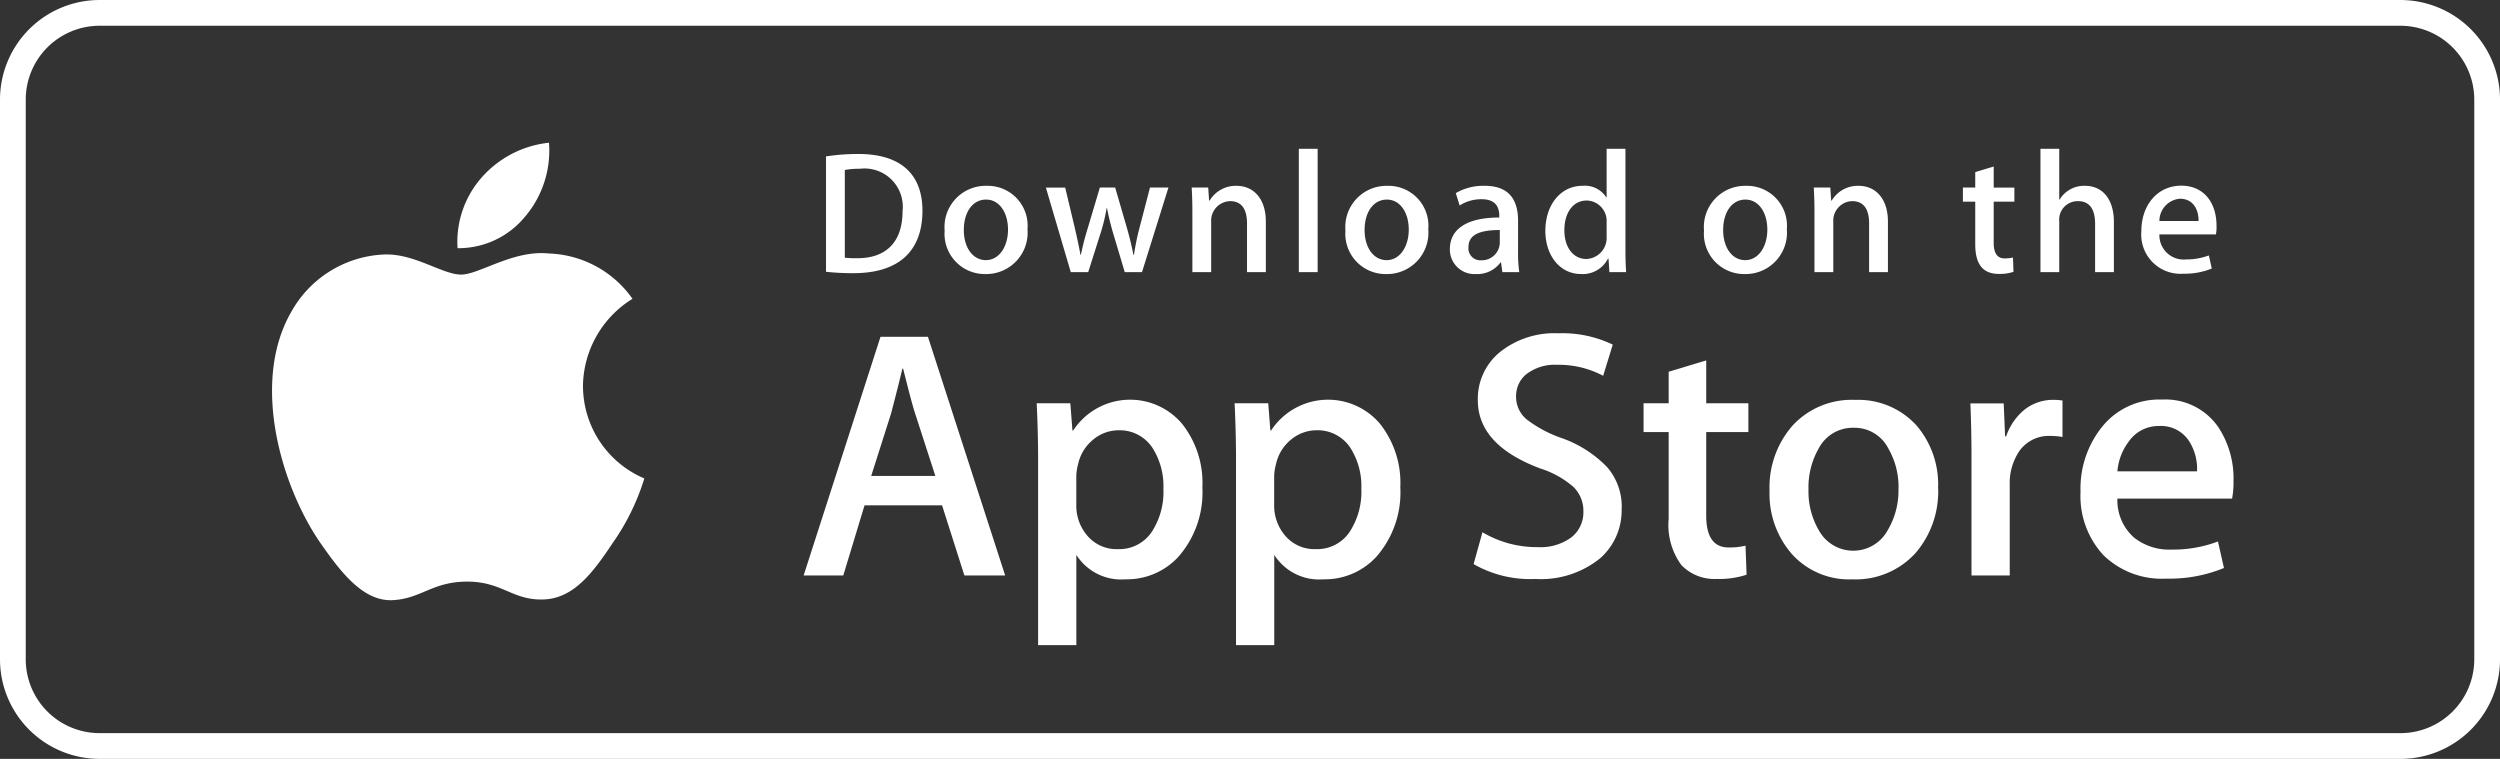
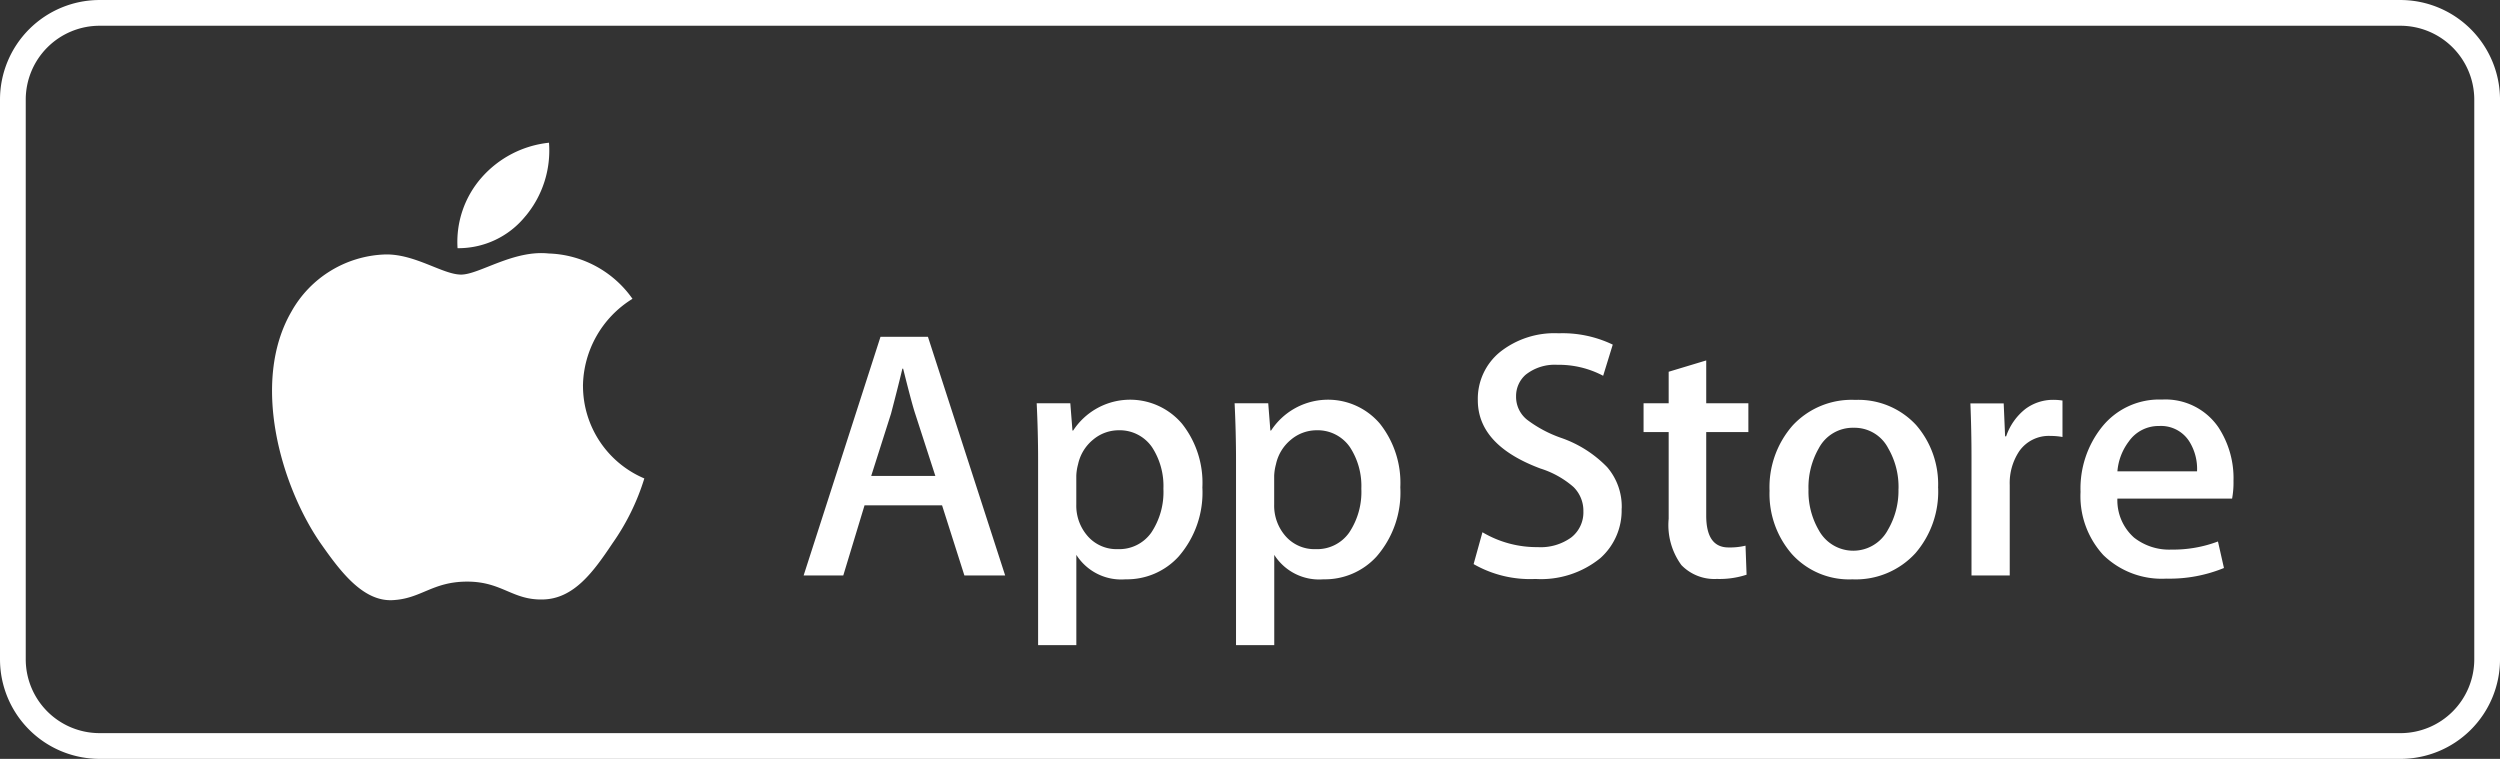
<svg xmlns="http://www.w3.org/2000/svg" width="194.261" height="58.967" viewBox="0 0 194.261 58.967">
  <rect x="0" y="0" width="194.261" height="58.967" fill="#333333" stroke="none" />
  <g id="Component_126_1" data-name="Component 126 – 1" transform="translate(1 1)">
    <path id="Path_35871" data-name="Path 35871" d="M279.91,1020.888H101.125a6.739,6.739,0,0,1-6.739-6.725V970.654a6.743,6.743,0,0,1,6.739-6.732H279.909a6.746,6.746,0,0,1,6.739,6.732v43.509a6.738,6.738,0,0,1-6.737,6.726Z" transform="translate(-94.386 -963.921)" fill="none" stroke="#fff" stroke-width="2" />
    <g id="Group_27018" data-name="Group 27018" transform="translate(144 -4691.785)">
      <path id="Path_4061" data-name="Path 4061" d="M214.6,1030.957a8.076,8.076,0,0,1,3.848-6.776,8.274,8.274,0,0,0-6.517-3.522c-2.741-.288-5.4,1.64-6.8,1.64-1.424,0-3.575-1.612-5.892-1.565a8.677,8.677,0,0,0-7.3,4.453c-3.158,5.465-.8,13.5,2.223,17.916,1.514,2.165,3.282,4.58,5.6,4.495,2.265-.092,3.11-1.442,5.843-1.442,2.708,0,3.5,1.442,5.863,1.388,2.431-.038,3.961-2.173,5.421-4.357a17.869,17.869,0,0,0,2.479-5.048,7.815,7.815,0,0,1-4.766-7.181Zm-4.46-13.205a7.947,7.947,0,0,0,1.82-5.7,8.1,8.1,0,0,0-5.237,2.708,7.566,7.566,0,0,0-1.868,5.487,6.691,6.691,0,0,0,5.285-2.5Z" transform="translate(-314.301 3689.823)" fill="#fff" />
      <path id="Path_4062" data-name="Path 4062" d="M403.084,1101.479h-3.165l-1.734-5.446H392.16l-1.651,5.446h-3.081l5.972-18.542h3.687l6,18.542Zm-5.421-7.731-1.568-4.842q-.249-.742-.935-3.493H395.1q-.276,1.182-.881,3.493l-1.541,4.842Zm20.748.881a7.569,7.569,0,0,1-1.853,5.39,5.435,5.435,0,0,1-4.122,1.761,4.127,4.127,0,0,1-3.818-1.9v7.015h-2.971v-14.4q0-2.142-.11-4.395h2.613l.166,2.119h.056a5.287,5.287,0,0,1,8.461-.525,7.393,7.393,0,0,1,1.58,4.927Zm-3.027.109a5.513,5.513,0,0,0-.881-3.22,3.045,3.045,0,0,0-2.587-1.319,3.087,3.087,0,0,0-1.994.729,3.378,3.378,0,0,0-1.169,1.913,3.89,3.89,0,0,0-.138.9v2.231a3.578,3.578,0,0,0,.895,2.463,2.972,2.972,0,0,0,2.325,1,3.045,3.045,0,0,0,2.613-1.293A5.687,5.687,0,0,0,415.384,1094.739Zm18.408-.109a7.569,7.569,0,0,1-1.853,5.39,5.438,5.438,0,0,1-4.124,1.761,4.127,4.127,0,0,1-3.818-1.9v7.015h-2.971v-14.4q0-2.142-.11-4.395h2.613l.166,2.119h.056a5.288,5.288,0,0,1,8.462-.525,7.4,7.4,0,0,1,1.58,4.927Zm-3.028.109a5.513,5.513,0,0,0-.882-3.22,3.039,3.039,0,0,0-2.584-1.319,3.1,3.1,0,0,0-2,.729,3.377,3.377,0,0,0-1.168,1.913,3.968,3.968,0,0,0-.139.9v2.231a3.59,3.59,0,0,0,.893,2.463,2.977,2.977,0,0,0,2.327,1,3.041,3.041,0,0,0,2.613-1.293A5.687,5.687,0,0,0,430.764,1094.739Zm20.225,1.539a4.953,4.953,0,0,1-1.649,3.853,7.309,7.309,0,0,1-5.052,1.623,8.821,8.821,0,0,1-4.8-1.155l.687-2.475a8.27,8.27,0,0,0,4.292,1.156,4.052,4.052,0,0,0,2.613-.756,2.472,2.472,0,0,0,.938-2.02,2.59,2.59,0,0,0-.772-1.9,7.16,7.16,0,0,0-2.559-1.429q-4.871-1.816-4.872-5.311a4.689,4.689,0,0,1,1.72-3.741,6.8,6.8,0,0,1,4.555-1.459,9,9,0,0,1,4.21.881l-.746,2.421a7.359,7.359,0,0,0-3.563-.853,3.626,3.626,0,0,0-2.458.771,2.2,2.2,0,0,0-.745,1.68,2.271,2.271,0,0,0,.854,1.816,9.632,9.632,0,0,0,2.7,1.43,9.135,9.135,0,0,1,3.522,2.254,4.7,4.7,0,0,1,1.133,3.215Zm9.849-5.939h-3.275v6.491q0,2.477,1.734,2.475a5.225,5.225,0,0,0,1.32-.138l.082,2.256a6.733,6.733,0,0,1-2.311.329,3.561,3.561,0,0,1-2.752-1.074,5.266,5.266,0,0,1-.991-3.6v-6.74h-1.951V1088.1h1.951v-2.448l2.918-.88v3.328h3.275v2.235Zm14.747,4.346a7.334,7.334,0,0,1-1.762,5.062,6.282,6.282,0,0,1-4.9,2.036,5.986,5.986,0,0,1-4.692-1.951,7.111,7.111,0,0,1-1.747-4.923,7.272,7.272,0,0,1,1.8-5.088,6.246,6.246,0,0,1,4.858-1.981,6.11,6.11,0,0,1,4.731,1.953,7.017,7.017,0,0,1,1.707,4.893Zm-3.08.068a5.984,5.984,0,0,0-.8-3.154,2.941,2.941,0,0,0-2.67-1.593,2.984,2.984,0,0,0-2.725,1.593,6.083,6.083,0,0,0-.8,3.21,5.968,5.968,0,0,0,.8,3.156,3.047,3.047,0,0,0,5.37-.026,6.011,6.011,0,0,0,.821-3.185Zm12.742-4.031a5.206,5.206,0,0,0-.937-.082,2.8,2.8,0,0,0-2.422,1.184,4.46,4.46,0,0,0-.741,2.641v7.015h-2.971v-9.159q0-2.106-.086-4.209h2.588l.109,2.558h.082a4.581,4.581,0,0,1,1.486-2.119,3.594,3.594,0,0,1,2.148-.716,4.792,4.792,0,0,1,.743.054l0,2.834Zm13.288,3.44a6.958,6.958,0,0,1-.109,1.347h-8.914a3.878,3.878,0,0,0,1.293,3.029,4.424,4.424,0,0,0,2.915.934,9.864,9.864,0,0,0,3.607-.631l.466,2.061a11.158,11.158,0,0,1-4.484.826,6.5,6.5,0,0,1-4.886-1.828,6.757,6.757,0,0,1-1.774-4.91,7.655,7.655,0,0,1,1.653-5.032,5.694,5.694,0,0,1,4.676-2.144,4.984,4.984,0,0,1,4.377,2.144,7.212,7.212,0,0,1,1.179,4.2Zm-2.833-.77a4.021,4.021,0,0,0-.577-2.284,2.6,2.6,0,0,0-2.367-1.24,2.818,2.818,0,0,0-2.365,1.211,4.436,4.436,0,0,0-.879,2.31l6.188,0Z" transform="translate(-469.982 3634.02)" fill="#fff" />
-       <path id="Path_4063" data-name="Path 4063" d="M397.857,1023.954a19.022,19.022,0,0,1-2.136-.108v-8.965a16.221,16.221,0,0,1,2.516-.189c3.407,0,4.977,1.676,4.977,4.408C403.213,1022.252,401.36,1023.954,397.857,1023.954Zm.5-8.113a5.952,5.952,0,0,0-1.176.095v6.814a7.66,7.66,0,0,0,.987.041c2.232,0,3.5-1.271,3.5-3.65A2.973,2.973,0,0,0,398.356,1015.841Zm9.747,8.181a3.128,3.128,0,0,1-3.165-3.38,3.2,3.2,0,0,1,3.274-3.475,3.1,3.1,0,0,1,3.165,3.368,3.219,3.219,0,0,1-3.274,3.487Zm.056-5.787c-1.055,0-1.731.986-1.731,2.366,0,1.353.69,2.339,1.717,2.339s1.717-1.054,1.717-2.367c0-1.338-.676-2.338-1.7-2.338Zm14.169-.932-2.055,6.571h-1.339l-.852-2.853a21.6,21.6,0,0,1-.528-2.122h-.028a14.205,14.205,0,0,1-.527,2.122l-.906,2.853H414.74l-1.934-6.571h1.5l.744,3.124q.263,1.116.446,2.11h.028a21.61,21.61,0,0,1,.541-2.1L417,1017.3h1.19l.893,3.069c.216.744.392,1.474.528,2.164h.039a18.906,18.906,0,0,1,.446-2.164l.8-3.069,1.434,0Zm7.567,6.571h-1.461V1020.1c0-1.162-.446-1.744-1.325-1.744a1.517,1.517,0,0,0-1.461,1.609v3.908h-1.46v-4.693c0-.581-.014-1.2-.054-1.879h1.285l.068,1.014h.041a2.361,2.361,0,0,1,2.083-1.148c1.38,0,2.285,1.055,2.285,2.771v3.935Zm4.027,0h-1.462v-9.586h1.462Zm5.325.149a3.128,3.128,0,0,1-3.165-3.38,3.2,3.2,0,0,1,3.272-3.475,3.1,3.1,0,0,1,3.165,3.368,3.218,3.218,0,0,1-3.272,3.487Zm.054-5.787c-1.055,0-1.731.986-1.731,2.366,0,1.353.691,2.339,1.715,2.339s1.717-1.054,1.717-2.367c0-1.338-.673-2.338-1.7-2.338Zm8.976,5.638-.106-.757h-.039a2.244,2.244,0,0,1-1.922.906,1.91,1.91,0,0,1-2.014-1.933c0-1.622,1.406-2.461,3.841-2.461v-.121c0-.865-.459-1.3-1.364-1.3a3.079,3.079,0,0,0-1.717.487l-.3-.96a4.2,4.2,0,0,1,2.256-.569c1.717,0,2.584.906,2.584,2.719v2.42a9.928,9.928,0,0,0,.095,1.569Zm-.2-3.273c-1.622,0-2.436.393-2.436,1.325a.931.931,0,0,0,1,1.027,1.4,1.4,0,0,0,1.434-1.337Zm8.515,3.273-.068-1.055h-.04a2.2,2.2,0,0,1-2.11,1.2c-1.585,0-2.758-1.393-2.758-3.353,0-2.055,1.217-3.5,2.878-3.5a1.975,1.975,0,0,1,1.854.893h.029v-3.771h1.462v7.814c0,.636.015,1.23.054,1.771Zm-.216-3.866a1.589,1.589,0,0,0-1.538-1.7c-1.083,0-1.745.96-1.745,2.312,0,1.325.687,2.232,1.716,2.232a1.64,1.64,0,0,0,1.568-1.744v-1.1Zm10.731,4.015a3.127,3.127,0,0,1-3.163-3.38,3.2,3.2,0,0,1,3.272-3.475,3.1,3.1,0,0,1,3.165,3.368,3.218,3.218,0,0,1-3.273,3.487Zm.054-5.787c-1.054,0-1.729.986-1.729,2.366,0,1.353.69,2.339,1.716,2.339s1.717-1.054,1.717-2.367c0-1.338-.673-2.338-1.7-2.338Zm11.074,5.638h-1.462V1020.1c0-1.162-.446-1.744-1.325-1.744a1.516,1.516,0,0,0-1.459,1.609v3.908h-1.462v-4.693c0-.581-.014-1.2-.054-1.879h1.285l.068,1.014h.04a2.36,2.36,0,0,1,2.082-1.149c1.38,0,2.287,1.055,2.287,2.771Zm9.826-5.476h-1.607v3.191c0,.812.281,1.218.85,1.218a2.872,2.872,0,0,0,.648-.068l.04,1.109a3.232,3.232,0,0,1-1.133.163c-1.151,0-1.839-.635-1.839-2.3V1018.4h-.959v-1.1h.959v-1.2l1.434-.433v1.636h1.607v1.1Zm7.732,5.476h-1.459v-3.745c0-1.176-.445-1.771-1.325-1.771a1.432,1.432,0,0,0-1.462,1.555v3.961h-1.459v-9.586h1.459v3.947h.029a2.216,2.216,0,0,1,1.976-1.069c1.391,0,2.241,1.081,2.241,2.8v3.908Zm7.921-2.934h-4.383a1.886,1.886,0,0,0,2.071,1.946,4.937,4.937,0,0,0,1.771-.311l.227,1.015a5.491,5.491,0,0,1-2.2.405,3.051,3.051,0,0,1-3.272-3.312c0-2.015,1.246-3.529,3.108-3.529,1.679,0,2.733,1.244,2.733,3.124a2.82,2.82,0,0,1-.05.662Zm-1.339-1.041c0-1.014-.511-1.73-1.445-1.73a1.732,1.732,0,0,0-1.6,1.73Z" transform="translate(-476.536 3688.058)" fill="#fff" />
    </g>
  </g>
</svg>